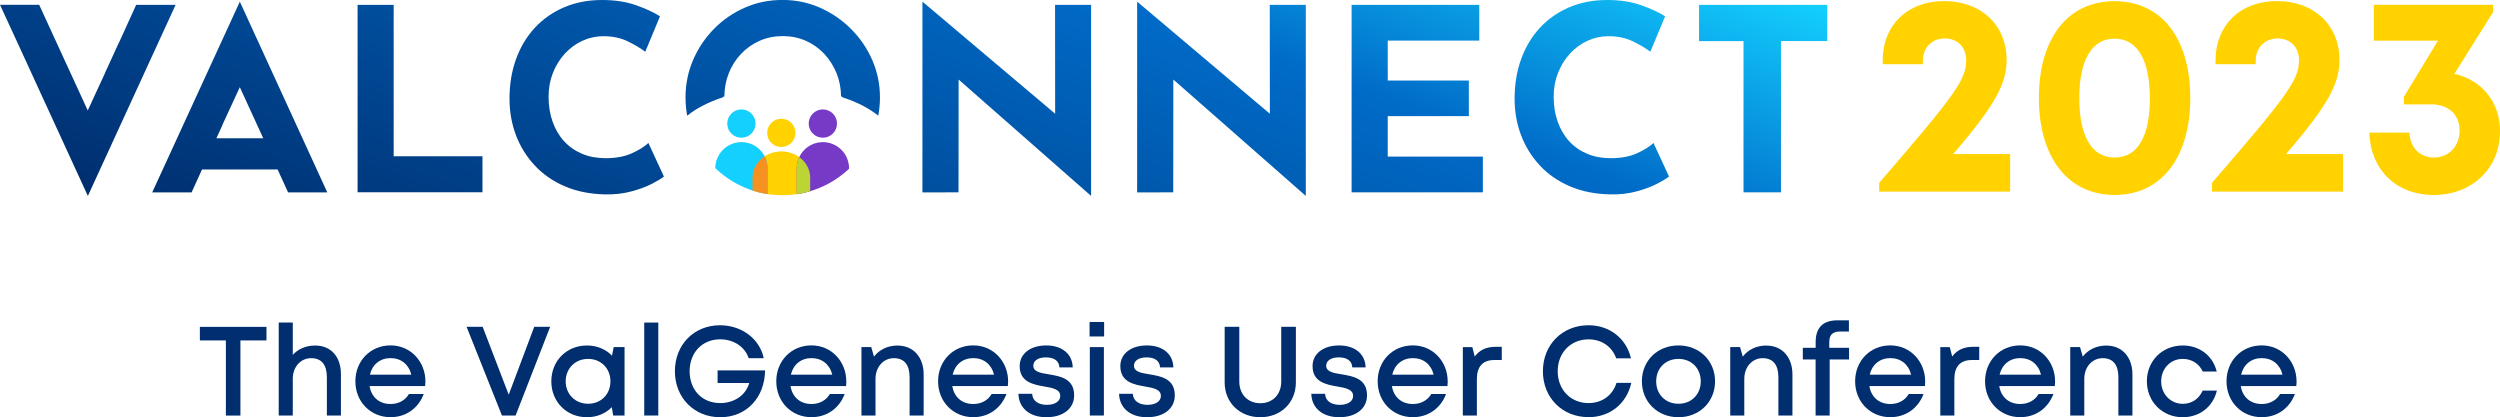
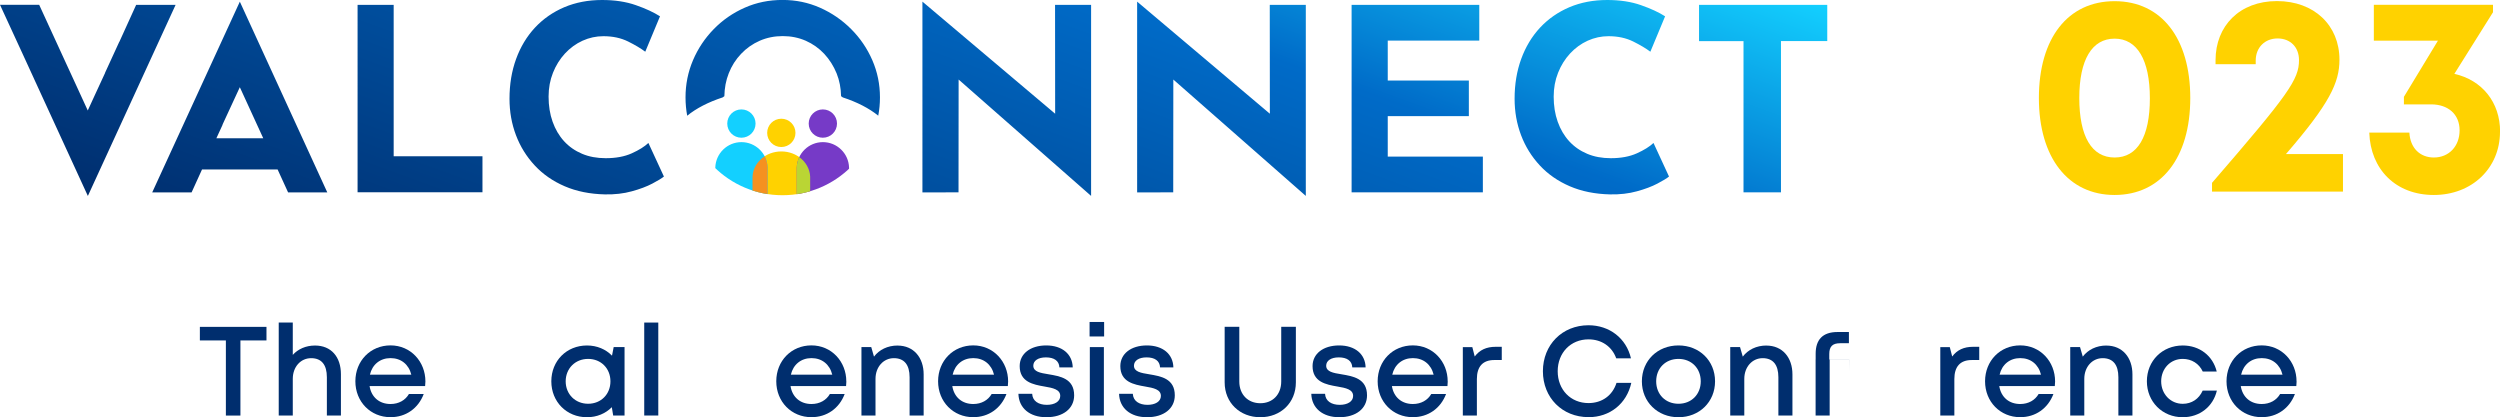
<svg xmlns="http://www.w3.org/2000/svg" viewBox="0 0 510.45 85.19">
  <defs>
    <style>.cls-1{fill:#11af4b;}.cls-2{isolation:isolate;}.cls-3{fill:#13d0ff;}.cls-4{fill:#f59120;}.cls-5{mix-blend-mode:hard-light;}.cls-6{fill:#ffca05;}.cls-7{clip-path:url(#clippath);}.cls-8{fill:none;}.cls-9{fill:#002e6e;}.cls-10{fill:#ea1e30;}.cls-11{fill:url(#linear-gradient);}.cls-12{fill:#763ac7;}.cls-13{mix-blend-mode:multiply;}.cls-14{fill:#ffd200;}.cls-15{fill:#bad534;}</style>
    <clipPath id="clippath">
      <circle class="cls-8" cx="159.77" cy="20.07" r="19.79" />
    </clipPath>
    <linearGradient id="linear-gradient" x1="156.26" y1="90.36" x2="210.34" y2="-58.23" gradientUnits="userSpaceOnUse">
      <stop offset="0" stop-color="#002e6e" />
      <stop offset=".69" stop-color="#006bc8" />
      <stop offset="1" stop-color="#13d0ff" />
    </linearGradient>
  </defs>
  <g class="cls-2">
    <g id="Layer_1">
-       <path class="cls-14" d="m410.43,31.43v7.69h-26.74v-1.79c15.7-18.15,17.76-21.12,17.76-25.06,0-2.65-1.78-4.42-4.37-4.42s-4.47,1.83-4.47,4.53v.73h-8.2v-.82c0-7,4.91-12.07,12.53-12.07s12.77,4.96,12.77,11.97c0,4.68-2.01,8.95-10.92,19.26h11.64Z" />
      <path class="cls-14" d="m416.3,20.02c0-12.21,5.91-19.78,15.46-19.78s15.45,7.57,15.45,19.78-5.97,19.79-15.45,19.79-15.46-7.63-15.46-19.79Zm22.66.05c0-7.84-2.59-12.18-7.2-12.18s-7.21,4.29-7.21,12.13,2.53,12.14,7.21,12.14,7.2-4.25,7.2-12.1Z" />
      <path class="cls-14" d="m478.39,31.43v7.69h-26.74v-1.79c15.7-18.15,17.76-21.12,17.76-25.06,0-2.65-1.78-4.42-4.37-4.42s-4.47,1.83-4.47,4.53v.73h-8.2v-.82c0-7,4.91-12.07,12.53-12.07s12.77,4.96,12.77,11.97c0,4.68-2.01,8.95-10.92,19.26h11.64Z" />
      <path class="cls-14" d="m510.45,26.89c0,7.47-5.75,12.92-13.51,12.92s-12.93-5.21-13.18-12.73h8.19c.15,3.07,2.11,5.08,4.99,5.08,3.07,0,5.26-2.28,5.26-5.55s-2.33-5.3-5.83-5.3h-5.54v-1.54l6.95-11.47h-13.09V.98h24.33v1.52l-7.89,12.58c5.66,1.27,9.34,5.8,9.34,11.8Z" />
      <g class="cls-7">
        <g class="cls-5">
          <path class="cls-14" d="m162.9,44.28h2.52v-8.18h0c-.1-2.87-2.69-5.18-5.88-5.18s-5.78,2.3-5.88,5.18h0v8.18h2.52" />
          <path class="cls-14" d="m162.59,36.28s0,.04,0,.06" />
          <circle class="cls-14" cx="159.53" cy="27.13" r="2.89" />
        </g>
        <g class="cls-13">
          <path class="cls-12" d="m171.07,42.38h2.29v-8.18h0c-.09-2.87-2.45-5.18-5.34-5.18s-5.25,2.3-5.34,5.18h0v8.18h2.29" />
          <path class="cls-12" d="m171.07,34.37s0,.04,0,.06" />
          <circle class="cls-12" cx="168.01" cy="25.23" r="2.89" />
        </g>
        <path class="cls-6" d="m162.59,36.28s0,.04,0,.06" />
        <path class="cls-3" d="m154.44,42.38h2.29v-8.18h0c-.09-2.87-2.45-5.18-5.34-5.18s-5.25,2.3-5.34,5.18h0v8.18h2.29" />
        <path class="cls-3" d="m154.44,34.37s0,.04,0,.06" />
        <circle class="cls-3" cx="151.38" cy="25.23" r="2.89" />
        <path class="cls-6" d="m162.59,36.28s0,.04,0,.06" />
        <path class="cls-4" d="m154.44,42.38h2.29v-8.18h0c-.03-.82-.24-1.59-.6-2.28-1.45.94-2.42,2.46-2.48,4.19h0v6.28h.8Z" />
        <path class="cls-10" d="m154.44,34.37s0,.04,0,.06" />
        <path class="cls-15" d="m165.42,42.38v-6.28h0c-.06-1.63-.92-3.07-2.23-4.02-.31.65-.49,1.36-.51,2.12h0v8.18h2.76Z" />
        <path class="cls-1" d="m171.07,34.37s0,.04,0,.06" />
-         <path class="cls-6" d="m162.59,36.28s0,.04,0,.06" />
        <path class="cls-10" d="m153.82,34.37s0,.04,0,.06" />
        <path class="cls-1" d="m171.69,34.37s0,.04,0,.06" />
        <path class="cls-6" d="m162.59,36.28s0,.04,0,.06" />
      </g>
      <path class="cls-11" d="m58.83,39.29h8S48.97.34,48.97.34h0s-17.89,38.94-17.89,38.94h8.04s2.13-4.68,2.13-4.68h15.43l2.15,4.7Zm-9.86-21.48l4.78,10.42h-9.57l1.28-2.78h-.03s3.54-7.65,3.54-7.65ZM73.01.99h7.37v30.92h18.13v7.35h-25.5V.99Zm202.96,0h26.07v7.3h-18.69v8.15h16.56v7.27h-16.56v8.26h19.42v7.3h-26.8V.99Zm-53.19.01v39s-27.05-23.76-27.05-23.76l-.02,23.03-7.37.02V.33h0s27.1,22.89,27.1,22.89l-.02-22.22h7.35Zm43.84,0v39s-27.05-23.76-27.05-23.76l-.02,23.03-7.37.02V.33h0s27.1,22.89,27.1,22.89l-.02-22.22h7.35Zm-131.07,35.05c-.42.35-1.21.83-2.35,1.43-1.14.6-2.54,1.13-4.2,1.58-1.65.46-3.48.67-5.49.63-3.06-.07-5.8-.62-8.21-1.66-2.41-1.04-4.45-2.45-6.12-4.25-1.67-1.8-2.95-3.85-3.83-6.18-.88-2.32-1.32-4.8-1.32-7.44,0-2.96.45-5.66,1.35-8.13s2.18-4.59,3.85-6.39c1.67-1.79,3.67-3.18,5.99-4.17C117.55.49,120.12,0,122.93,0,125.54,0,127.84.35,129.85,1.06c2.01.7,3.64,1.46,4.91,2.27l-3.01,7.23c-.88-.67-2.05-1.36-3.51-2.09-1.46-.72-3.14-1.08-5.04-1.08-1.48,0-2.89.31-4.25.92-1.36.62-2.55,1.49-3.59,2.61-1.04,1.13-1.86,2.44-2.45,3.93-.6,1.5-.9,3.12-.9,4.88,0,1.87.27,3.57.82,5.12.55,1.55,1.33,2.88,2.35,3.99,1.02,1.11,2.24,1.96,3.67,2.56,1.42.6,3.03.9,4.83.9,2.08,0,3.85-.33,5.33-1,1.48-.67,2.6-1.37,3.38-2.11l3.17,6.86Zm205.22,0c-.42.35-1.21.83-2.35,1.43-1.14.6-2.54,1.13-4.2,1.58-1.65.46-3.48.67-5.49.63-3.06-.07-5.8-.62-8.21-1.66-2.41-1.04-4.45-2.45-6.12-4.25-1.67-1.8-2.95-3.85-3.83-6.18-.88-2.32-1.32-4.8-1.32-7.44,0-2.96.45-5.66,1.35-8.13s2.18-4.59,3.85-6.39c1.67-1.79,3.67-3.18,5.99-4.17C322.77.49,325.34,0,328.16,0c2.6,0,4.91.35,6.91,1.06,2.01.7,3.64,1.46,4.91,2.27l-3.01,7.23c-.88-.67-2.05-1.36-3.51-2.09-1.46-.72-3.14-1.08-5.04-1.08-1.48,0-2.89.31-4.25.92-1.36.62-2.55,1.49-3.59,2.61-1.04,1.13-1.86,2.44-2.45,3.93-.6,1.5-.9,3.12-.9,4.88,0,1.87.27,3.57.82,5.12.55,1.55,1.33,2.88,2.35,3.99,1.02,1.11,2.24,1.96,3.67,2.56,1.42.6,3.03.9,4.83.9,2.08,0,3.85-.33,5.33-1,1.48-.67,2.6-1.37,3.38-2.11l3.17,6.86Zm6.14-35.05h26.18v7.39h-9.45v30.88h-7.65V8.4h-9.08V1.01Zm-206.6,22.63c-.22-1.21-.34-2.45-.34-3.74,0-2.67.51-5.21,1.53-7.6,1.02-2.39,2.44-4.51,4.25-6.36,1.81-1.85,3.91-3.3,6.31-4.36,2.39-1.06,4.96-1.58,7.71-1.58s5.26.53,7.65,1.58c2.39,1.06,4.51,2.51,6.36,4.36,1.85,1.85,3.29,3.97,4.33,6.36,1.04,2.39,1.56,4.93,1.56,7.6,0,1.28-.12,2.53-.35,3.73-1.86-1.51-4.33-2.78-7.24-3.73-.12-.08-.23-.17-.35-.25-.03-1.66-.33-3.22-.91-4.66-.62-1.51-1.46-2.84-2.53-3.99-1.07-1.14-2.33-2.03-3.77-2.67-1.44-.63-3.01-.95-4.7-.95s-3.26.32-4.7.95c-1.44.63-2.71,1.52-3.8,2.67-1.09,1.14-1.94,2.47-2.53,3.99-.57,1.44-.86,2.99-.89,4.66-.12.08-.23.17-.35.25-2.91.95-5.39,2.23-7.24,3.74ZM35.85,1l-17.91,39.01h0s-7.47-16.26-7.47-16.26h0l-3.34-7.27h0l-.29-.64-2.06-4.49h0L0,.98h8s3.01,6.55,3.01,6.55h0l2.49,5.42h0l1.19,2.58,3.23,7.03,1.52-3.31,2.02-4.37h-.02s2.91-6.34,2.91-6.34h.02l3.43-7.55h8.04Z" />
      <path class="cls-9" d="m54.4,69.51h-5.31v15.34h-2.97v-15.34h-5.31v-2.77h13.6v2.77Z" />
      <path class="cls-9" d="m69.61,76.43v8.42h-2.87v-7.83c0-2.53-1.08-3.89-3.21-3.89s-3.75,1.76-3.75,4.23v7.48h-2.87v-18.98h2.87v6.6c1.07-1.19,2.67-1.91,4.54-1.91,3.26,0,5.29,2.27,5.29,5.87Z" />
      <path class="cls-9" d="m86.86,77.89c0,.31-.03.63-.06.94h-11.34c.36,2.26,1.99,3.66,4.28,3.66,1.67,0,3.02-.77,3.76-2.05h3.02c-1.11,2.95-3.66,4.74-6.78,4.74-4.08,0-7.18-3.15-7.18-7.33s3.09-7.33,7.18-7.33,7.12,3.29,7.12,7.36h0Zm-11.33-1.39h8.45c-.52-2.12-2.12-3.38-4.24-3.38s-3.73,1.3-4.21,3.38Z" />
-       <path class="cls-9" d="m112.33,66.73l-7.06,18.12h-2.78l-7.22-18.12h3.28l5.32,13.86,5.21-13.86h3.25Z" />
      <path class="cls-9" d="m127.52,70.87v13.97h-2.32l-.28-1.7c-1.27,1.28-3.03,2.05-5.07,2.05-4.16,0-7.28-3.15-7.28-7.33s3.11-7.32,7.28-7.32c2.06,0,3.84.78,5.11,2.08l.34-1.75h2.22Zm-2.88,6.99c0-2.63-1.92-4.58-4.56-4.58s-4.58,1.97-4.58,4.58,1.94,4.58,4.58,4.58,4.56-1.95,4.56-4.58Z" />
      <path class="cls-9" d="m131.54,65.86h2.87v18.98h-2.87v-18.98Z" />
-       <path class="cls-9" d="m156.21,75.65c-.07,5.55-3.82,9.54-9.14,9.54s-9.27-3.97-9.27-9.39,3.9-9.39,9.21-9.39c4.42,0,8.12,2.78,8.93,6.72h-3.07c-.78-2.33-3.08-3.85-5.81-3.85-3.66,0-6.25,2.69-6.25,6.51s2.52,6.51,6.25,6.51c2.89,0,5.24-1.63,5.92-4.1h-6.46v-2.57h9.68Z" />
      <path class="cls-9" d="m172.81,77.89c0,.31-.03.63-.06.94h-11.34c.36,2.26,1.99,3.66,4.28,3.66,1.67,0,3.02-.77,3.76-2.05h3.02c-1.11,2.95-3.66,4.74-6.79,4.74-4.08,0-7.18-3.15-7.18-7.33s3.09-7.33,7.18-7.33,7.12,3.29,7.12,7.36h0Zm-11.33-1.39h8.45c-.52-2.12-2.12-3.38-4.24-3.38s-3.73,1.3-4.21,3.38Z" />
      <path class="cls-9" d="m183.28,70.56c3.27,0,5.31,2.44,5.31,5.88v8.41h-2.87v-7.83c0-2.54-1.1-3.89-3.21-3.89s-3.75,1.77-3.75,4.23v7.48h-2.87v-13.97h2l.56,1.95c1.06-1.41,2.78-2.27,4.84-2.27h0Z" />
      <path class="cls-9" d="m205.84,77.89c0,.31-.03.63-.06.94h-11.34c.36,2.26,1.99,3.66,4.28,3.66,1.67,0,3.02-.77,3.76-2.05h3.02c-1.11,2.95-3.66,4.74-6.78,4.74-4.08,0-7.18-3.15-7.18-7.33s3.09-7.33,7.18-7.33,7.12,3.29,7.12,7.36h0Zm-11.33-1.39h8.45c-.52-2.12-2.12-3.38-4.24-3.38s-3.73,1.3-4.21,3.38Z" />
      <path class="cls-9" d="m207.94,80.41h2.81c.07,1.48,1.31,2.25,3,2.25,1.54,0,2.73-.65,2.73-1.82,0-1.33-1.5-1.63-3.21-1.92-2.33-.4-5.07-.93-5.07-4.17,0-2.51,2.17-4.22,5.42-4.22s5.35,1.77,5.41,4.48h-2.72c-.06-1.33-1.07-2.04-2.76-2.04-1.59,0-2.57.68-2.57,1.7,0,1.23,1.43,1.48,3.11,1.75,2.36.4,5.23.85,5.23,4.3,0,2.71-2.26,4.47-5.67,4.47s-5.63-1.88-5.71-4.78Z" />
      <path class="cls-9" d="m222.47,65.74h2.97v2.96h-2.97v-2.96Zm.05,5.13h2.87v13.97h-2.87v-13.97Z" />
      <path class="cls-9" d="m228.49,80.41h2.81c.07,1.48,1.31,2.25,3,2.25,1.54,0,2.73-.65,2.73-1.82,0-1.33-1.5-1.63-3.21-1.92-2.33-.4-5.07-.93-5.07-4.17,0-2.51,2.17-4.22,5.42-4.22s5.35,1.77,5.41,4.48h-2.72c-.06-1.33-1.07-2.04-2.76-2.04-1.59,0-2.57.68-2.57,1.7,0,1.23,1.43,1.48,3.11,1.75,2.36.4,5.23.85,5.23,4.3,0,2.71-2.26,4.47-5.67,4.47s-5.63-1.88-5.71-4.78Z" />
      <path class="cls-9" d="m250.05,78.07v-11.34h2.99v11.16c0,2.67,1.78,4.44,4.29,4.44s4.27-1.76,4.27-4.44v-11.16h2.99v11.34c0,4.18-3.11,7.12-7.26,7.12s-7.28-2.94-7.28-7.12Z" />
      <path class="cls-9" d="m267.74,80.41h2.81c.07,1.48,1.31,2.25,3,2.25,1.54,0,2.73-.65,2.73-1.82,0-1.33-1.5-1.63-3.21-1.92-2.33-.4-5.07-.93-5.07-4.17,0-2.51,2.17-4.22,5.42-4.22s5.35,1.77,5.41,4.48h-2.72c-.06-1.33-1.07-2.04-2.76-2.04-1.59,0-2.57.68-2.57,1.7,0,1.23,1.43,1.48,3.11,1.75,2.36.4,5.23.85,5.23,4.3,0,2.71-2.26,4.47-5.67,4.47s-5.63-1.88-5.71-4.78Z" />
      <path class="cls-9" d="m295.6,77.89c0,.31-.03.63-.06.94h-11.34c.36,2.26,1.99,3.66,4.28,3.66,1.67,0,3.02-.77,3.76-2.05h3.02c-1.11,2.95-3.66,4.74-6.79,4.74-4.08,0-7.18-3.15-7.18-7.33s3.09-7.33,7.18-7.33,7.12,3.29,7.12,7.36h0Zm-11.33-1.39h8.45c-.52-2.12-2.12-3.38-4.24-3.38s-3.73,1.3-4.21,3.38Z" />
      <path class="cls-9" d="m306.63,70.8v2.71h-1.52c-2.38,0-3.56,1.36-3.56,3.89v7.45h-2.87v-13.97h1.94l.49,1.91c1-1.33,2.37-1.98,4.28-1.98h1.24Z" />
      <path class="cls-9" d="m324.34,85.17c-5.36,0-9.31-3.97-9.31-9.37s3.95-9.39,9.31-9.39c4.29,0,7.72,2.67,8.67,6.75h-3.01c-.87-2.41-2.98-3.87-5.66-3.87-3.63,0-6.29,2.73-6.29,6.51s2.66,6.5,6.29,6.5c2.77,0,4.91-1.56,5.72-4.13h3.02c-.94,4.26-4.38,7.01-8.74,7.01h0Z" />
      <path class="cls-9" d="m335.24,77.86c0-4.23,3.2-7.33,7.47-7.33s7.47,3.12,7.47,7.33-3.21,7.33-7.47,7.33-7.47-3.13-7.47-7.33Zm12.02,0c0-2.67-1.9-4.58-4.55-4.58s-4.55,1.91-4.55,4.58,1.9,4.58,4.55,4.58,4.55-1.91,4.55-4.58Z" />
      <path class="cls-9" d="m360.67,70.56c3.27,0,5.31,2.44,5.31,5.88v8.41h-2.87v-7.83c0-2.54-1.1-3.89-3.21-3.89s-3.75,1.77-3.75,4.23v7.48h-2.87v-13.97h2l.56,1.95c1.06-1.41,2.78-2.27,4.84-2.27h0Z" />
-       <path class="cls-9" d="m377.53,73.4h-3.95v11.45h-2.87v-11.45h-2.61v-2.39h2.62v-1.18c0-2.85,1.42-4.43,4.46-4.43h2.33v2.29h-1.78c-1.56,0-2.23.65-2.23,2.21v1.12h4.04v2.39Z" />
-       <path class="cls-9" d="m393.09,77.89c0,.31-.03.63-.06.94h-11.34c.36,2.26,1.99,3.66,4.28,3.66,1.67,0,3.02-.77,3.76-2.05h3.02c-1.11,2.95-3.66,4.74-6.79,4.74-4.08,0-7.18-3.15-7.18-7.33s3.09-7.33,7.18-7.33,7.12,3.29,7.12,7.36h0Zm-11.33-1.39h8.45c-.52-2.12-2.12-3.38-4.24-3.38s-3.73,1.3-4.21,3.38Z" />
+       <path class="cls-9" d="m377.53,73.4h-3.95v11.45h-2.87v-11.45h-2.61h2.62v-1.18c0-2.85,1.42-4.43,4.46-4.43h2.33v2.29h-1.78c-1.56,0-2.23.65-2.23,2.21v1.12h4.04v2.39Z" />
      <path class="cls-9" d="m404.12,70.8v2.71h-1.52c-2.38,0-3.56,1.36-3.56,3.89v7.45h-2.87v-13.97h1.94l.49,1.91c1-1.33,2.37-1.98,4.28-1.98h1.24Z" />
      <path class="cls-9" d="m419.61,77.89c0,.31-.03.63-.06.94h-11.34c.36,2.26,1.99,3.66,4.28,3.66,1.67,0,3.02-.77,3.76-2.05h3.02c-1.11,2.95-3.66,4.74-6.78,4.74-4.08,0-7.18-3.15-7.18-7.33s3.09-7.33,7.18-7.33,7.12,3.29,7.12,7.36h0Zm-11.33-1.39h8.45c-.52-2.12-2.12-3.38-4.24-3.38s-3.73,1.3-4.21,3.38Z" />
      <path class="cls-9" d="m430.09,70.56c3.27,0,5.31,2.44,5.31,5.88v8.41h-2.87v-7.83c0-2.54-1.1-3.89-3.21-3.89s-3.75,1.77-3.75,4.23v7.48h-2.87v-13.97h2l.56,1.95c1.06-1.41,2.78-2.27,4.84-2.27h0Z" />
      <path class="cls-9" d="m445.67,85.19c-4.16,0-7.32-3.17-7.32-7.34s3.15-7.31,7.33-7.31c3.45,0,6.15,2.12,6.93,5.32h-2.85c-.74-1.61-2.27-2.58-4.09-2.58-2.52,0-4.4,1.99-4.4,4.58s1.91,4.59,4.4,4.59c1.83,0,3.31-.99,4.07-2.69h2.9c-.77,3.27-3.52,5.43-6.97,5.43h0Z" />
      <path class="cls-9" d="m468.92,77.89c0,.31-.03.63-.06.94h-11.34c.36,2.26,1.99,3.66,4.28,3.66,1.67,0,3.02-.77,3.76-2.05h3.02c-1.11,2.95-3.66,4.74-6.79,4.74-4.08,0-7.18-3.15-7.18-7.33s3.09-7.33,7.18-7.33,7.12,3.29,7.12,7.36h0Zm-11.33-1.39h8.45c-.52-2.12-2.12-3.38-4.24-3.38s-3.73,1.3-4.21,3.38Z" />
    </g>
  </g>
</svg>